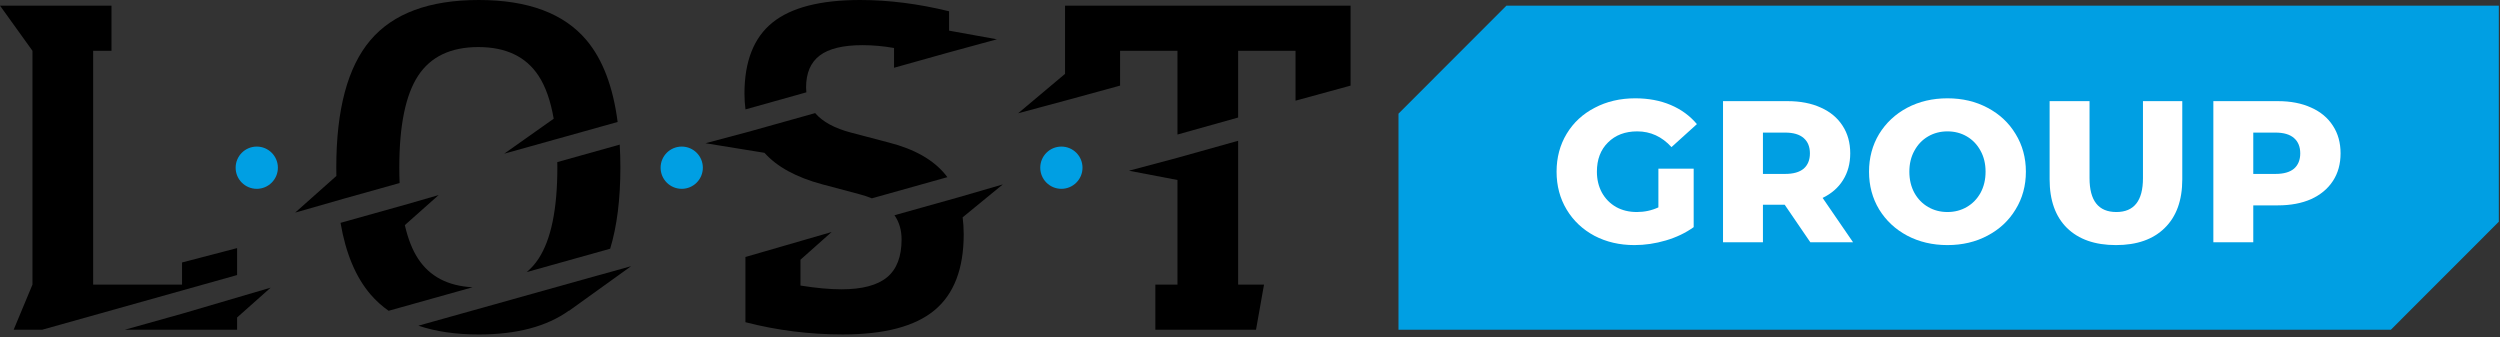
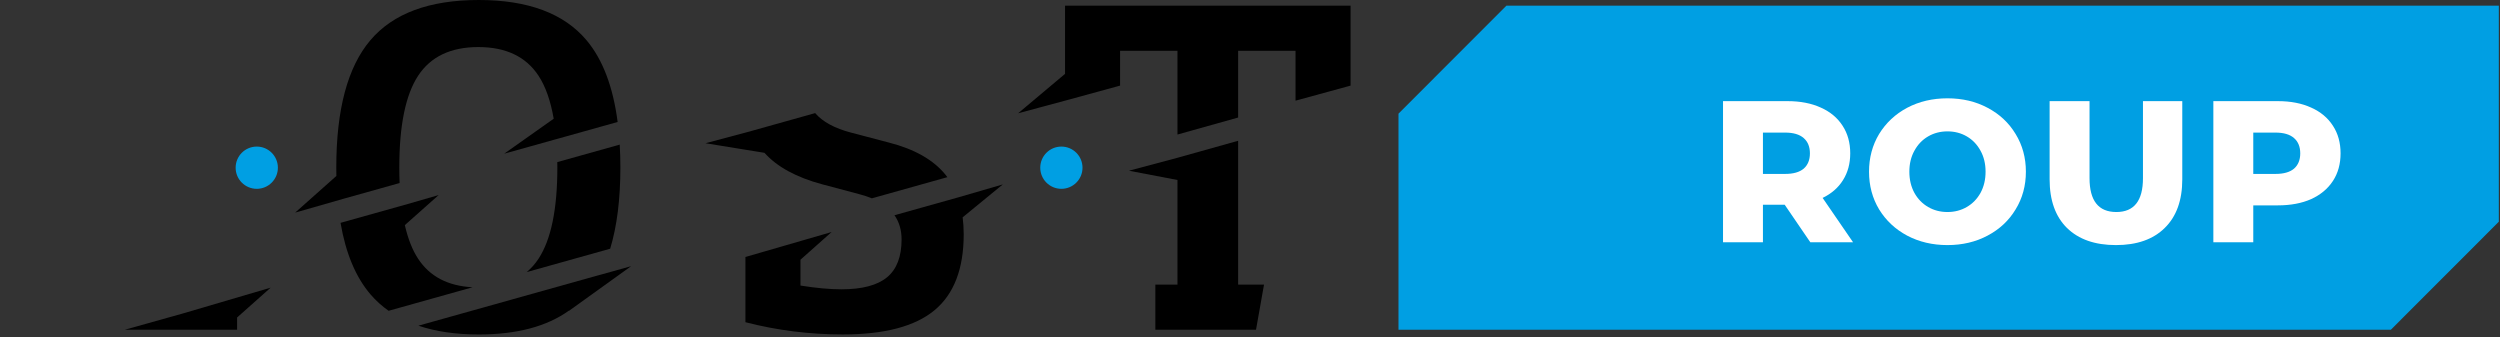
<svg xmlns="http://www.w3.org/2000/svg" width="868" height="117" viewBox="0 0 868 117" fill="none">
  <rect x="0" y="0" width="868" height="117" fill="#333333" stroke="none" />
  <path fill-rule="evenodd" clip-rule="evenodd" d="M830.109 114.486L867.589 76.977V1.958H523.035L485.555 39.468V114.486H830.109Z" fill="#009FE3" />
-   <path d="M575.794 58.564H588.044V78.864C585.244 80.871 582.024 82.411 578.384 83.484C574.744 84.557 571.104 85.094 567.464 85.094C562.331 85.094 557.711 84.021 553.604 81.874C549.498 79.681 546.278 76.647 543.944 72.774C541.611 68.901 540.444 64.514 540.444 59.614C540.444 54.714 541.611 50.327 543.944 46.454C546.278 42.581 549.521 39.571 553.674 37.424C557.828 35.231 562.518 34.134 567.744 34.134C572.318 34.134 576.424 34.904 580.064 36.444C583.704 37.984 586.738 40.201 589.164 43.094L580.344 51.074C577.031 47.434 573.064 45.614 568.444 45.614C564.244 45.614 560.861 46.897 558.294 49.464C555.728 51.984 554.444 55.367 554.444 59.614C554.444 62.321 555.028 64.747 556.194 66.894C557.361 68.994 558.994 70.651 561.094 71.864C563.194 73.031 565.598 73.614 568.304 73.614C570.964 73.614 573.461 73.077 575.794 72.004V58.564Z" fill="white" />
  <path d="M619.652 71.094H612.092V84.114H598.232V35.114H620.632C625.065 35.114 628.915 35.861 632.182 37.354C635.448 38.801 637.968 40.901 639.742 43.654C641.515 46.361 642.402 49.557 642.402 53.244C642.402 56.791 641.562 59.894 639.882 62.554C638.248 65.167 635.892 67.221 632.812 68.714L643.382 84.114H628.542L619.652 71.094ZM628.402 53.244C628.402 50.957 627.678 49.184 626.232 47.924C624.785 46.664 622.638 46.034 619.792 46.034H612.092V60.384H619.792C622.638 60.384 624.785 59.777 626.232 58.564C627.678 57.304 628.402 55.531 628.402 53.244Z" fill="white" />
  <path d="M676.158 85.094C670.978 85.094 666.311 83.997 662.158 81.804C658.051 79.611 654.808 76.577 652.428 72.704C650.095 68.831 648.928 64.467 648.928 59.614C648.928 54.761 650.095 50.397 652.428 46.524C654.808 42.651 658.051 39.617 662.158 37.424C666.311 35.231 670.978 34.134 676.158 34.134C681.338 34.134 685.981 35.231 690.088 37.424C694.241 39.617 697.485 42.651 699.818 46.524C702.198 50.397 703.388 54.761 703.388 59.614C703.388 64.467 702.198 68.831 699.818 72.704C697.485 76.577 694.241 79.611 690.088 81.804C685.981 83.997 681.338 85.094 676.158 85.094ZM676.158 73.614C678.631 73.614 680.871 73.031 682.878 71.864C684.885 70.697 686.471 69.064 687.638 66.964C688.805 64.817 689.388 62.367 689.388 59.614C689.388 56.861 688.805 54.434 687.638 52.334C686.471 50.187 684.885 48.531 682.878 47.364C680.871 46.197 678.631 45.614 676.158 45.614C673.685 45.614 671.445 46.197 669.438 47.364C667.431 48.531 665.845 50.187 664.678 52.334C663.511 54.434 662.928 56.861 662.928 59.614C662.928 62.367 663.511 64.817 664.678 66.964C665.845 69.064 667.431 70.697 669.438 71.864C671.445 73.031 673.685 73.614 676.158 73.614Z" fill="white" />
  <path d="M734.657 85.094C727.377 85.094 721.707 83.111 717.647 79.144C713.634 75.177 711.627 69.554 711.627 62.274V35.114H725.487V61.854C725.487 69.694 728.59 73.614 734.797 73.614C740.957 73.614 744.037 69.694 744.037 61.854V35.114H757.687V62.274C757.687 69.554 755.657 75.177 751.597 79.144C747.584 83.111 741.937 85.094 734.657 85.094Z" fill="white" />
  <path d="M790.876 35.114C795.31 35.114 799.16 35.861 802.426 37.354C805.693 38.801 808.213 40.901 809.986 43.654C811.76 46.361 812.646 49.557 812.646 53.244C812.646 56.931 811.76 60.127 809.986 62.834C808.213 65.541 805.693 67.641 802.426 69.134C799.16 70.581 795.31 71.304 790.876 71.304H782.336V84.114H768.476V35.114H790.876ZM790.036 60.384C792.883 60.384 795.03 59.777 796.476 58.564C797.923 57.304 798.646 55.531 798.646 53.244C798.646 50.957 797.923 49.184 796.476 47.924C795.03 46.664 792.883 46.034 790.036 46.034H782.336V60.384H790.036Z" fill="white" />
  <path d="M368.512 65.56C372.563 65.56 375.846 62.276 375.846 58.226C375.846 54.175 372.563 50.892 368.512 50.892C364.462 50.892 361.178 54.175 361.178 58.226C361.178 62.276 364.462 65.56 368.512 65.56Z" fill="#009FE3" />
-   <path d="M236.695 65.56C240.746 65.56 244.029 62.277 244.029 58.226C244.029 54.176 240.746 50.892 236.695 50.892C232.645 50.892 229.361 54.176 229.361 58.226C229.361 62.277 232.645 65.56 236.695 65.56Z" fill="#009FE3" />
  <path d="M89.147 65.56C93.197 65.56 96.481 62.277 96.481 58.226C96.481 54.176 93.197 50.892 89.147 50.892C85.096 50.892 81.813 54.176 81.813 58.226C81.813 62.277 85.096 65.56 89.147 65.56Z" fill="#009FE3" />
  <path d="M369.78 1.958V25.648L353.491 39.333L369.78 34.947V34.955L388.893 29.725V17.639H408.82V46.711L429.884 40.807V17.639H449.811V34.955L468.916 29.725V1.958H369.78Z" fill="black" />
  <path d="M429.884 48.875L408.82 54.779L391.966 59.275L408.82 62.495V98.813H401.141V114.486H436.088L438.868 98.813H429.884V48.875Z" fill="black" />
-   <path d="M279.967 32.058C279.908 31.508 279.871 30.957 279.871 30.378C279.871 25.369 281.448 21.665 284.609 19.274C287.763 16.883 292.721 15.68 299.468 15.68C303.062 15.68 306.707 16.01 310.411 16.663V23.528L329.171 18.269L346.128 13.642L329.523 10.642V3.916C318.852 1.305 308.562 0 298.654 0C284.822 0 274.671 2.611 268.195 7.84C261.719 13.069 258.478 21.291 258.478 32.505C258.478 34.419 258.602 36.238 258.83 37.984L279.967 32.058Z" fill="black" />
  <path d="M348.174 64.027L332.626 68.552C332.626 68.552 332.626 68.552 332.626 68.545L310.565 74.728C312.2 77.075 313.029 79.869 313.029 83.133C313.029 89.125 311.342 93.503 307.968 96.283C304.595 99.062 299.314 100.448 292.127 100.448C288.1 100.448 283.362 100.016 277.92 99.143V90.173L288.738 80.558L258.815 89.227V111.875C269.809 114.706 281.081 116.122 292.625 116.122C307.103 116.122 317.723 113.32 324.47 107.709C331.218 102.106 334.599 93.312 334.599 81.336C334.599 79.275 334.467 77.317 334.232 75.454L348.174 64.027Z" fill="black" />
  <path d="M265.401 53.033C269.772 57.925 276.49 61.593 285.585 64.027L298.485 67.46C300.018 67.856 301.419 68.333 302.71 68.861L328.929 61.512C328.717 61.233 328.511 60.947 328.284 60.676C324.089 55.505 317.532 51.772 308.606 49.491L295.544 46.059C289.78 44.555 285.614 42.289 283.025 39.267L260.751 45.509C260.751 45.516 260.758 45.516 260.758 45.523L244.953 49.733L265.408 53.056L265.401 53.033Z" fill="black" />
  <path d="M145.165 89.829C143.163 86.778 141.637 82.869 140.559 78.16L152.301 67.724L139.385 71.457C139.385 71.449 139.385 71.449 139.385 71.442L118.234 77.368C120.045 87.944 123.514 96.246 128.67 102.245C130.504 104.387 132.601 106.265 134.926 107.907L164.087 99.737C155.521 99.297 149.213 96.004 145.165 89.829Z" fill="black" />
  <path d="M193.512 58.145C193.512 72.63 191.333 83.191 186.977 89.829C185.803 91.626 184.425 93.166 182.87 94.471L211.854 86.352C214.209 78.585 215.397 69.183 215.397 58.145C215.397 55.395 215.316 52.755 215.169 50.21L193.49 56.282C193.504 56.898 193.512 57.514 193.512 58.145Z" fill="black" />
  <path d="M102.48 73.818L119.561 68.926L138.747 63.55C138.674 61.812 138.637 60.008 138.637 58.145C138.637 43.557 140.816 32.938 145.172 26.3C149.529 19.663 156.496 16.34 166.074 16.34C175.653 16.34 182.62 19.663 186.977 26.3C189.419 30.019 191.172 34.999 192.243 41.218L175.059 53.363L193.13 48.31V48.317L214.443 42.347C212.852 30.107 209.258 20.638 203.64 13.964C195.8 4.657 183.332 0 166.243 0C149.037 0 136.489 4.657 128.597 13.964C120.698 23.271 116.76 37.998 116.76 58.145C116.76 59.15 116.767 60.147 116.789 61.123L116.782 61.101L102.48 73.818Z" fill="black" />
  <path d="M219.122 92.418L208.143 95.484C208.15 95.476 208.15 95.469 208.158 95.462L145.267 113.078C151.259 115.103 158.241 116.129 166.236 116.129C179.415 116.129 189.83 113.364 197.508 107.864L197.56 107.915L219.122 92.418Z" fill="black" />
-   <path d="M82.319 86.14L63.206 91.127V98.813H32.344V17.639H38.71V1.958H31.838H0L11.273 17.639V98.813L4.738 114.486H14.632L82.319 95.498V86.14Z" fill="black" />
  <path d="M93.965 99.876L63.536 108.824L43.316 114.486H82.319V110.232L93.965 99.876Z" fill="black" />
</svg>